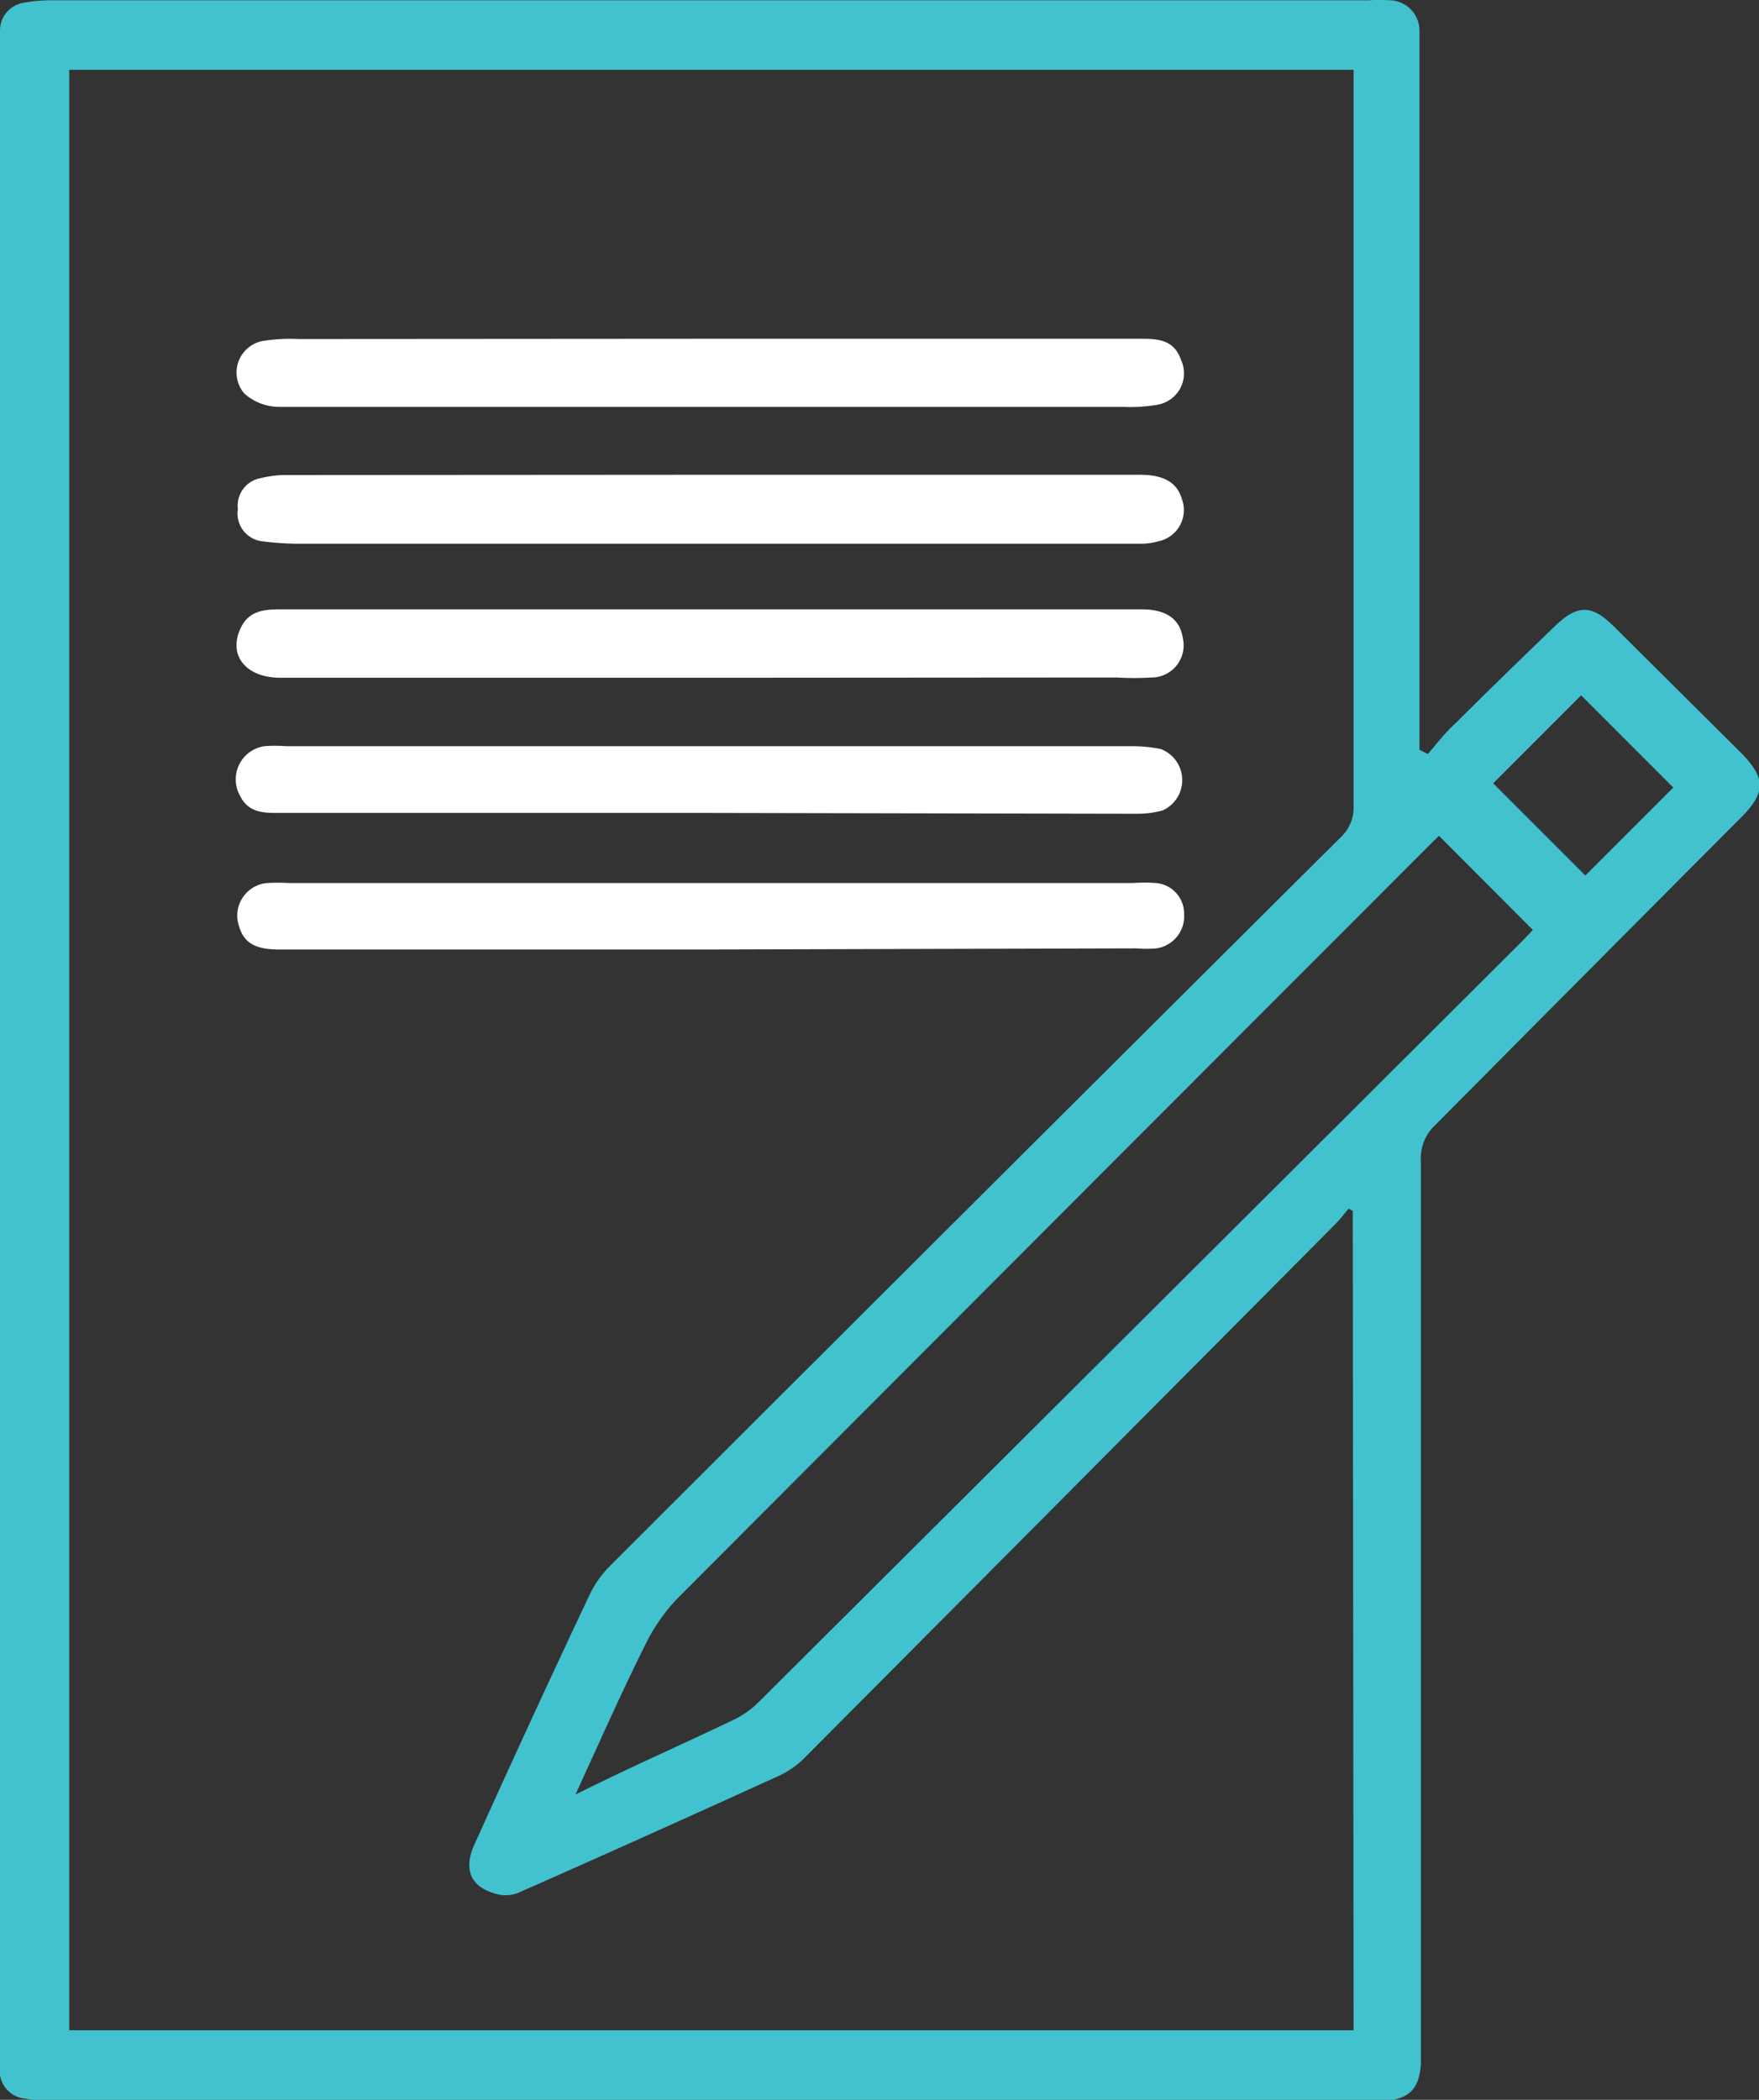
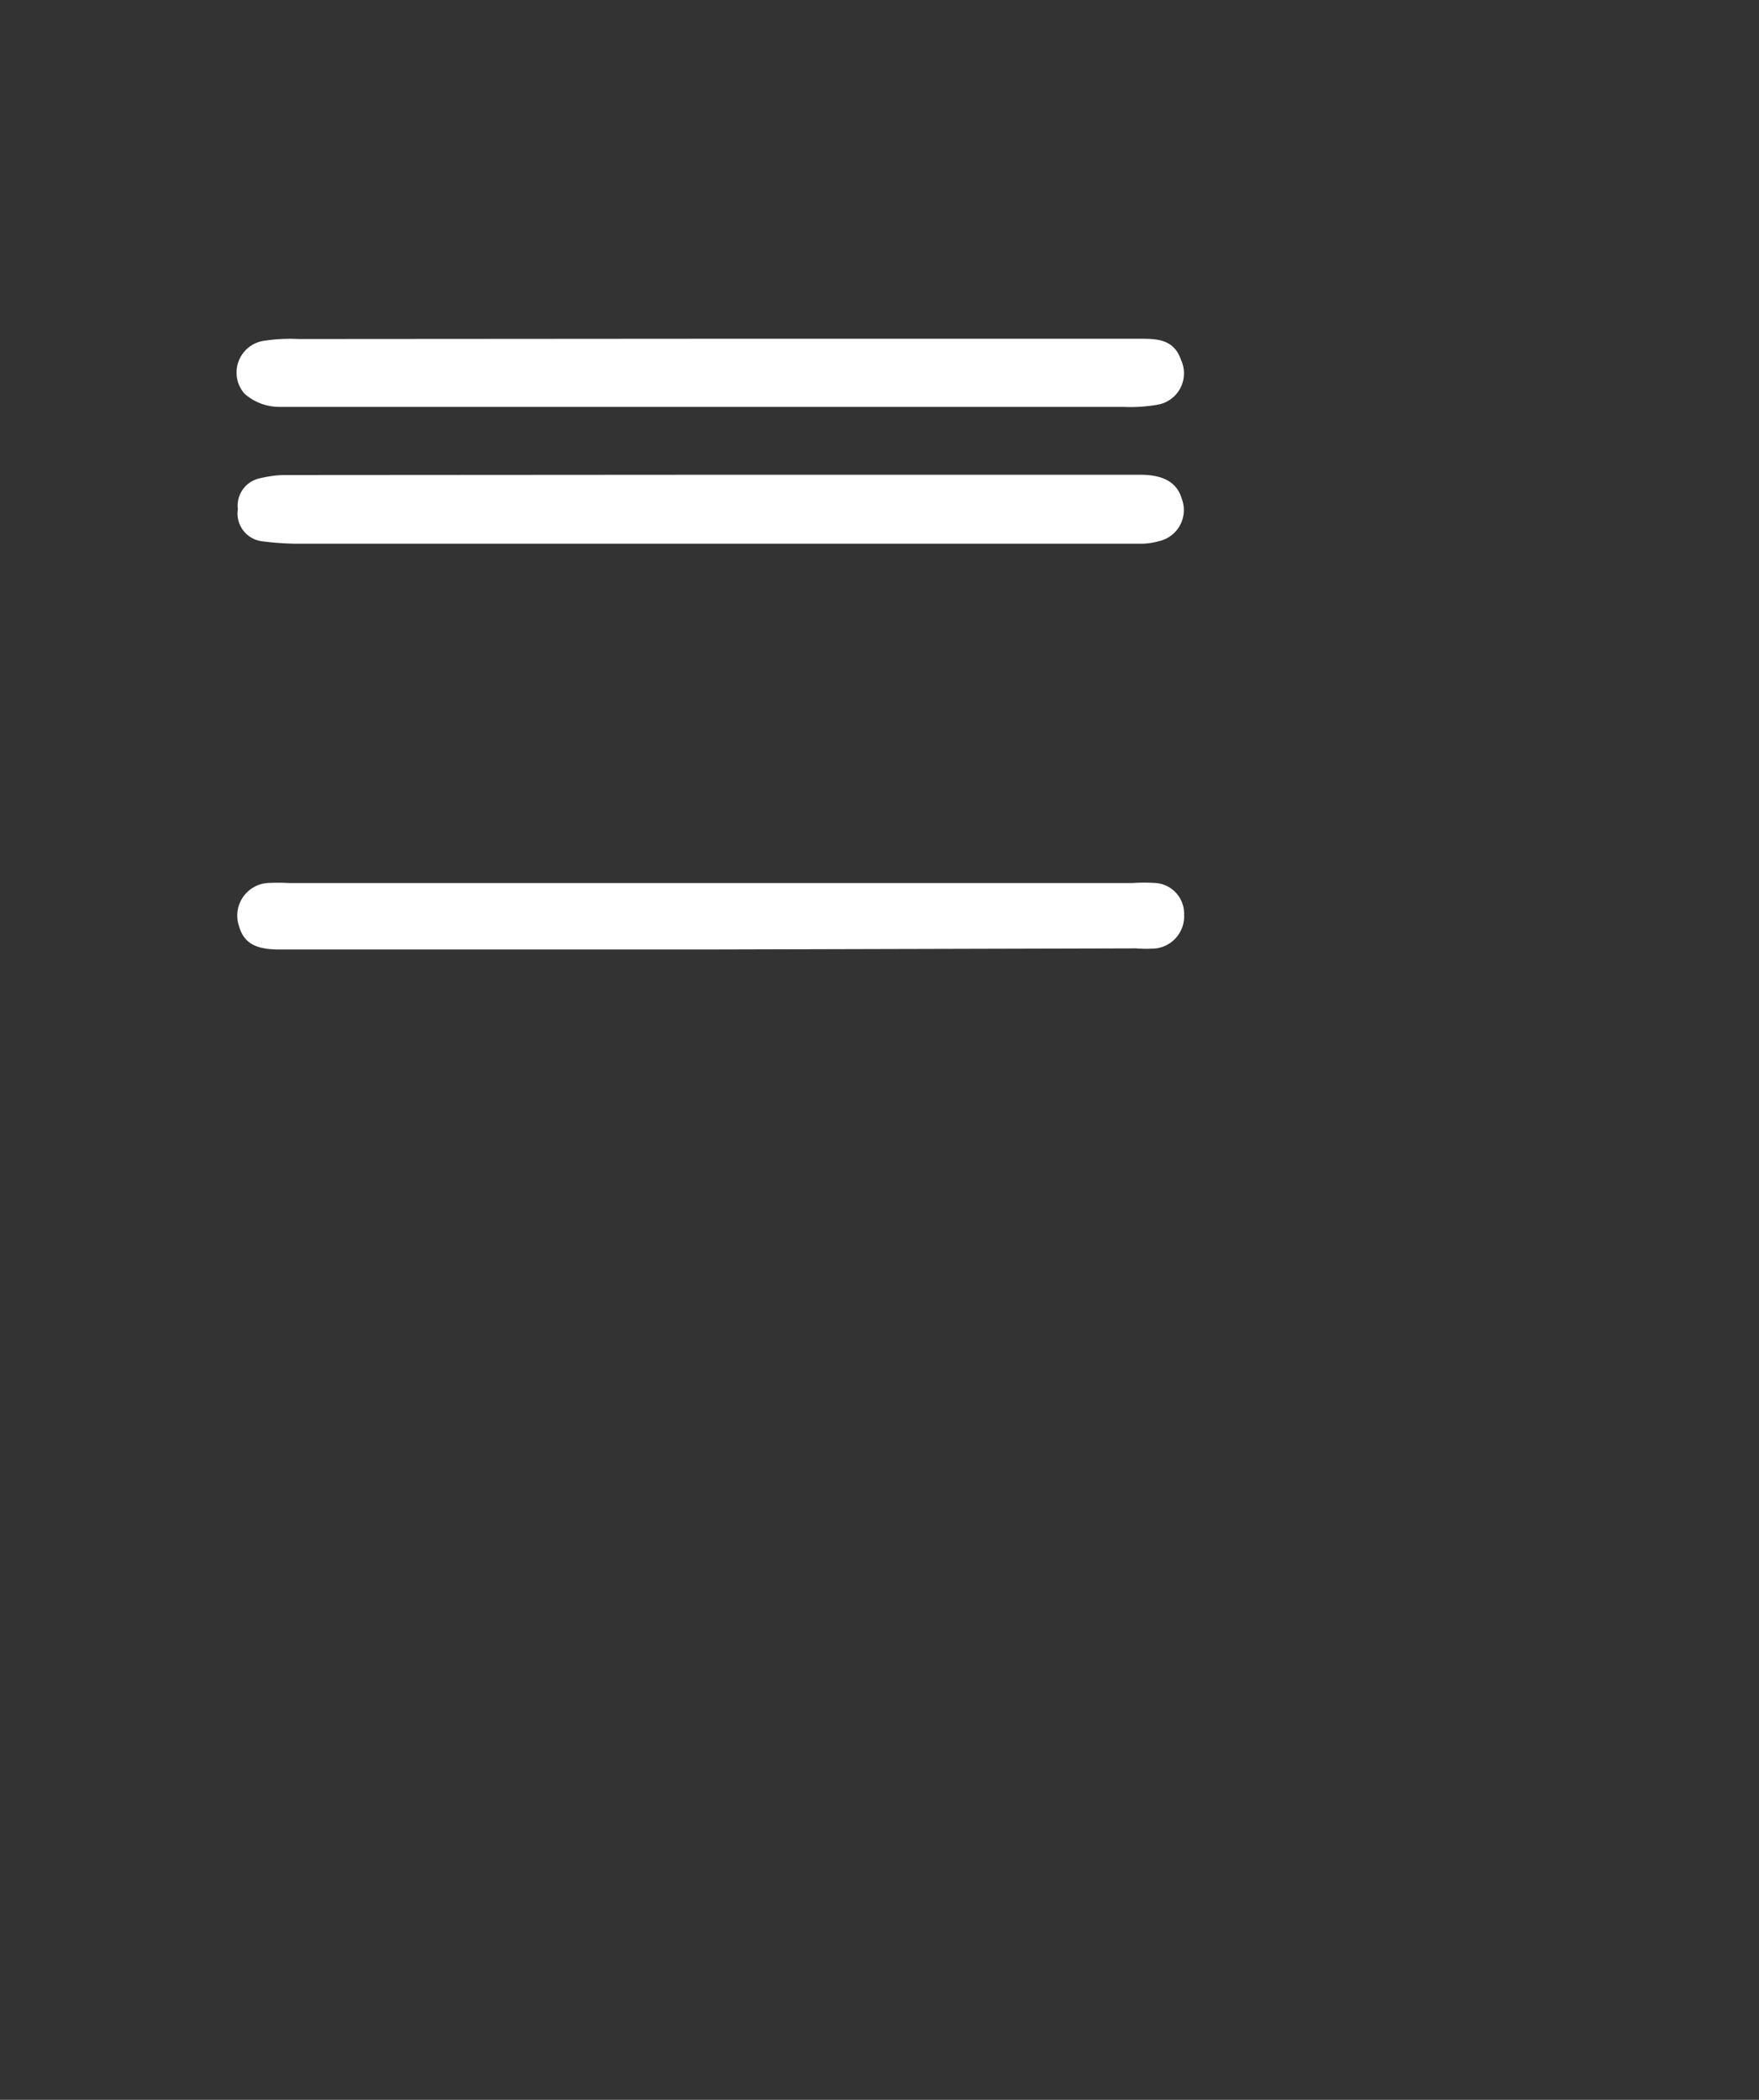
<svg xmlns="http://www.w3.org/2000/svg" viewBox="0 0 63 75.19">
  <rect x="0" y="0" width="63" height="75.19" fill="#333333" stroke="none" />
  <defs>
    <style>.cls-1{fill:#42c2ce;}.cls-2{fill:#fff;}</style>
  </defs>
  <g id="Capa_2" data-name="Capa 2">
    <g id="Capa_1-2" data-name="Capa 1">
      <g id="JGnqZu">
-         <path class="cls-1" d="M51.14,27c.32-.37.62-.77,1-1.11,1.17-1.17,2.36-2.32,3.55-3.47.81-.78,1.32-.77,2.1,0l4.54,4.51c.92.92.93,1.46,0,2.37q-5.46,5.48-10.94,11a1.61,1.61,0,0,0-.5,1.26q0,15.83,0,31.66c0,.24,0,.48,0,.72-.07.88-.44,1.23-1.32,1.29a4.69,4.69,0,0,1-.53,0H1.84a4.67,4.67,0,0,1-.91-.08A1,1,0,0,1,0,74c0-.19,0-.39,0-.59V1.75c0-.21,0-.43,0-.65a1,1,0,0,1,.85-1,5.31,5.31,0,0,1,1-.09H49a6.57,6.57,0,0,1,.78,0,1.09,1.09,0,0,1,1.06,1.12q0,.39,0,.78V26.85ZM48.45,43.36l-.15-.08c-.16.19-.3.38-.47.55Q38.3,53.42,28.76,63a3.21,3.21,0,0,1-1,.65q-4.54,2.07-9.11,4.09a1.27,1.27,0,0,1-.74.11c-1-.21-1.36-.84-.91-1.82q2-4.44,4.1-8.89a3.81,3.81,0,0,1,.73-1.05Q34.93,43,48,30a1.46,1.46,0,0,0,.48-1.14q0-12.79,0-25.6V2.5h-46V72.7h46ZM20.61,64.26c2-1,3.84-1.8,5.67-2.68a3.21,3.21,0,0,0,.89-.63Q40.86,47.32,54.55,33.67l.35-.37-3.36-3.37-.19.18Q37.81,43.66,24.27,57.23A6.62,6.62,0,0,0,23.06,59C22.23,60.66,21.47,62.39,20.61,64.26ZM59.93,28.2l-3.3-3.3-3.15,3.15,3.3,3.3Z" />
        <path class="cls-2" d="M25.42,17H40.83c.85,0,1.33.28,1.5.87a1.14,1.14,0,0,1-.83,1.51,2.35,2.35,0,0,1-.64.09h-30a10.55,10.55,0,0,1-1.49-.09,1,1,0,0,1-.85-1.15,1,1,0,0,1,.82-1.11,4.2,4.2,0,0,1,.77-.11Z" />
        <path class="cls-2" d="M25.46,12.13c5.11,0,10.22,0,15.34,0,.62,0,1.24,0,1.5.76a1.14,1.14,0,0,1-.83,1.6,5.62,5.62,0,0,1-1.23.08q-15.12,0-30.22,0a1.88,1.88,0,0,1-1.27-.48,1.15,1.15,0,0,1,.66-1.88,6.13,6.13,0,0,1,1.29-.07Z" />
-         <path class="cls-2" d="M25.45,24.27c-5.13,0-10.27,0-15.4,0-1.26,0-1.9-.82-1.42-1.8.29-.6.84-.65,1.39-.65H40.89c.89,0,1.38.35,1.48,1.06a1.15,1.15,0,0,1-1.12,1.38,10.26,10.26,0,0,1-1.24,0Z" />
-         <path class="cls-2" d="M25.44,29.11H10c-.55,0-1.1,0-1.4-.61a1.2,1.2,0,0,1,.87-1.78,5.1,5.1,0,0,1,.78,0H40.57a5.16,5.16,0,0,1,1,.1,1.19,1.19,0,0,1,.07,2.2,3.42,3.42,0,0,1-.9.12Z" />
        <path class="cls-2" d="M25.38,34H10c-.86,0-1.27-.24-1.44-.84a1.17,1.17,0,0,1,1-1.54,6.69,6.69,0,0,1,.78,0H40.57a5.84,5.84,0,0,1,.84,0,1.1,1.1,0,0,1,1,1.12,1.16,1.16,0,0,1-1,1.22,4.18,4.18,0,0,1-.71,0Z" />
      </g>
    </g>
  </g>
</svg>